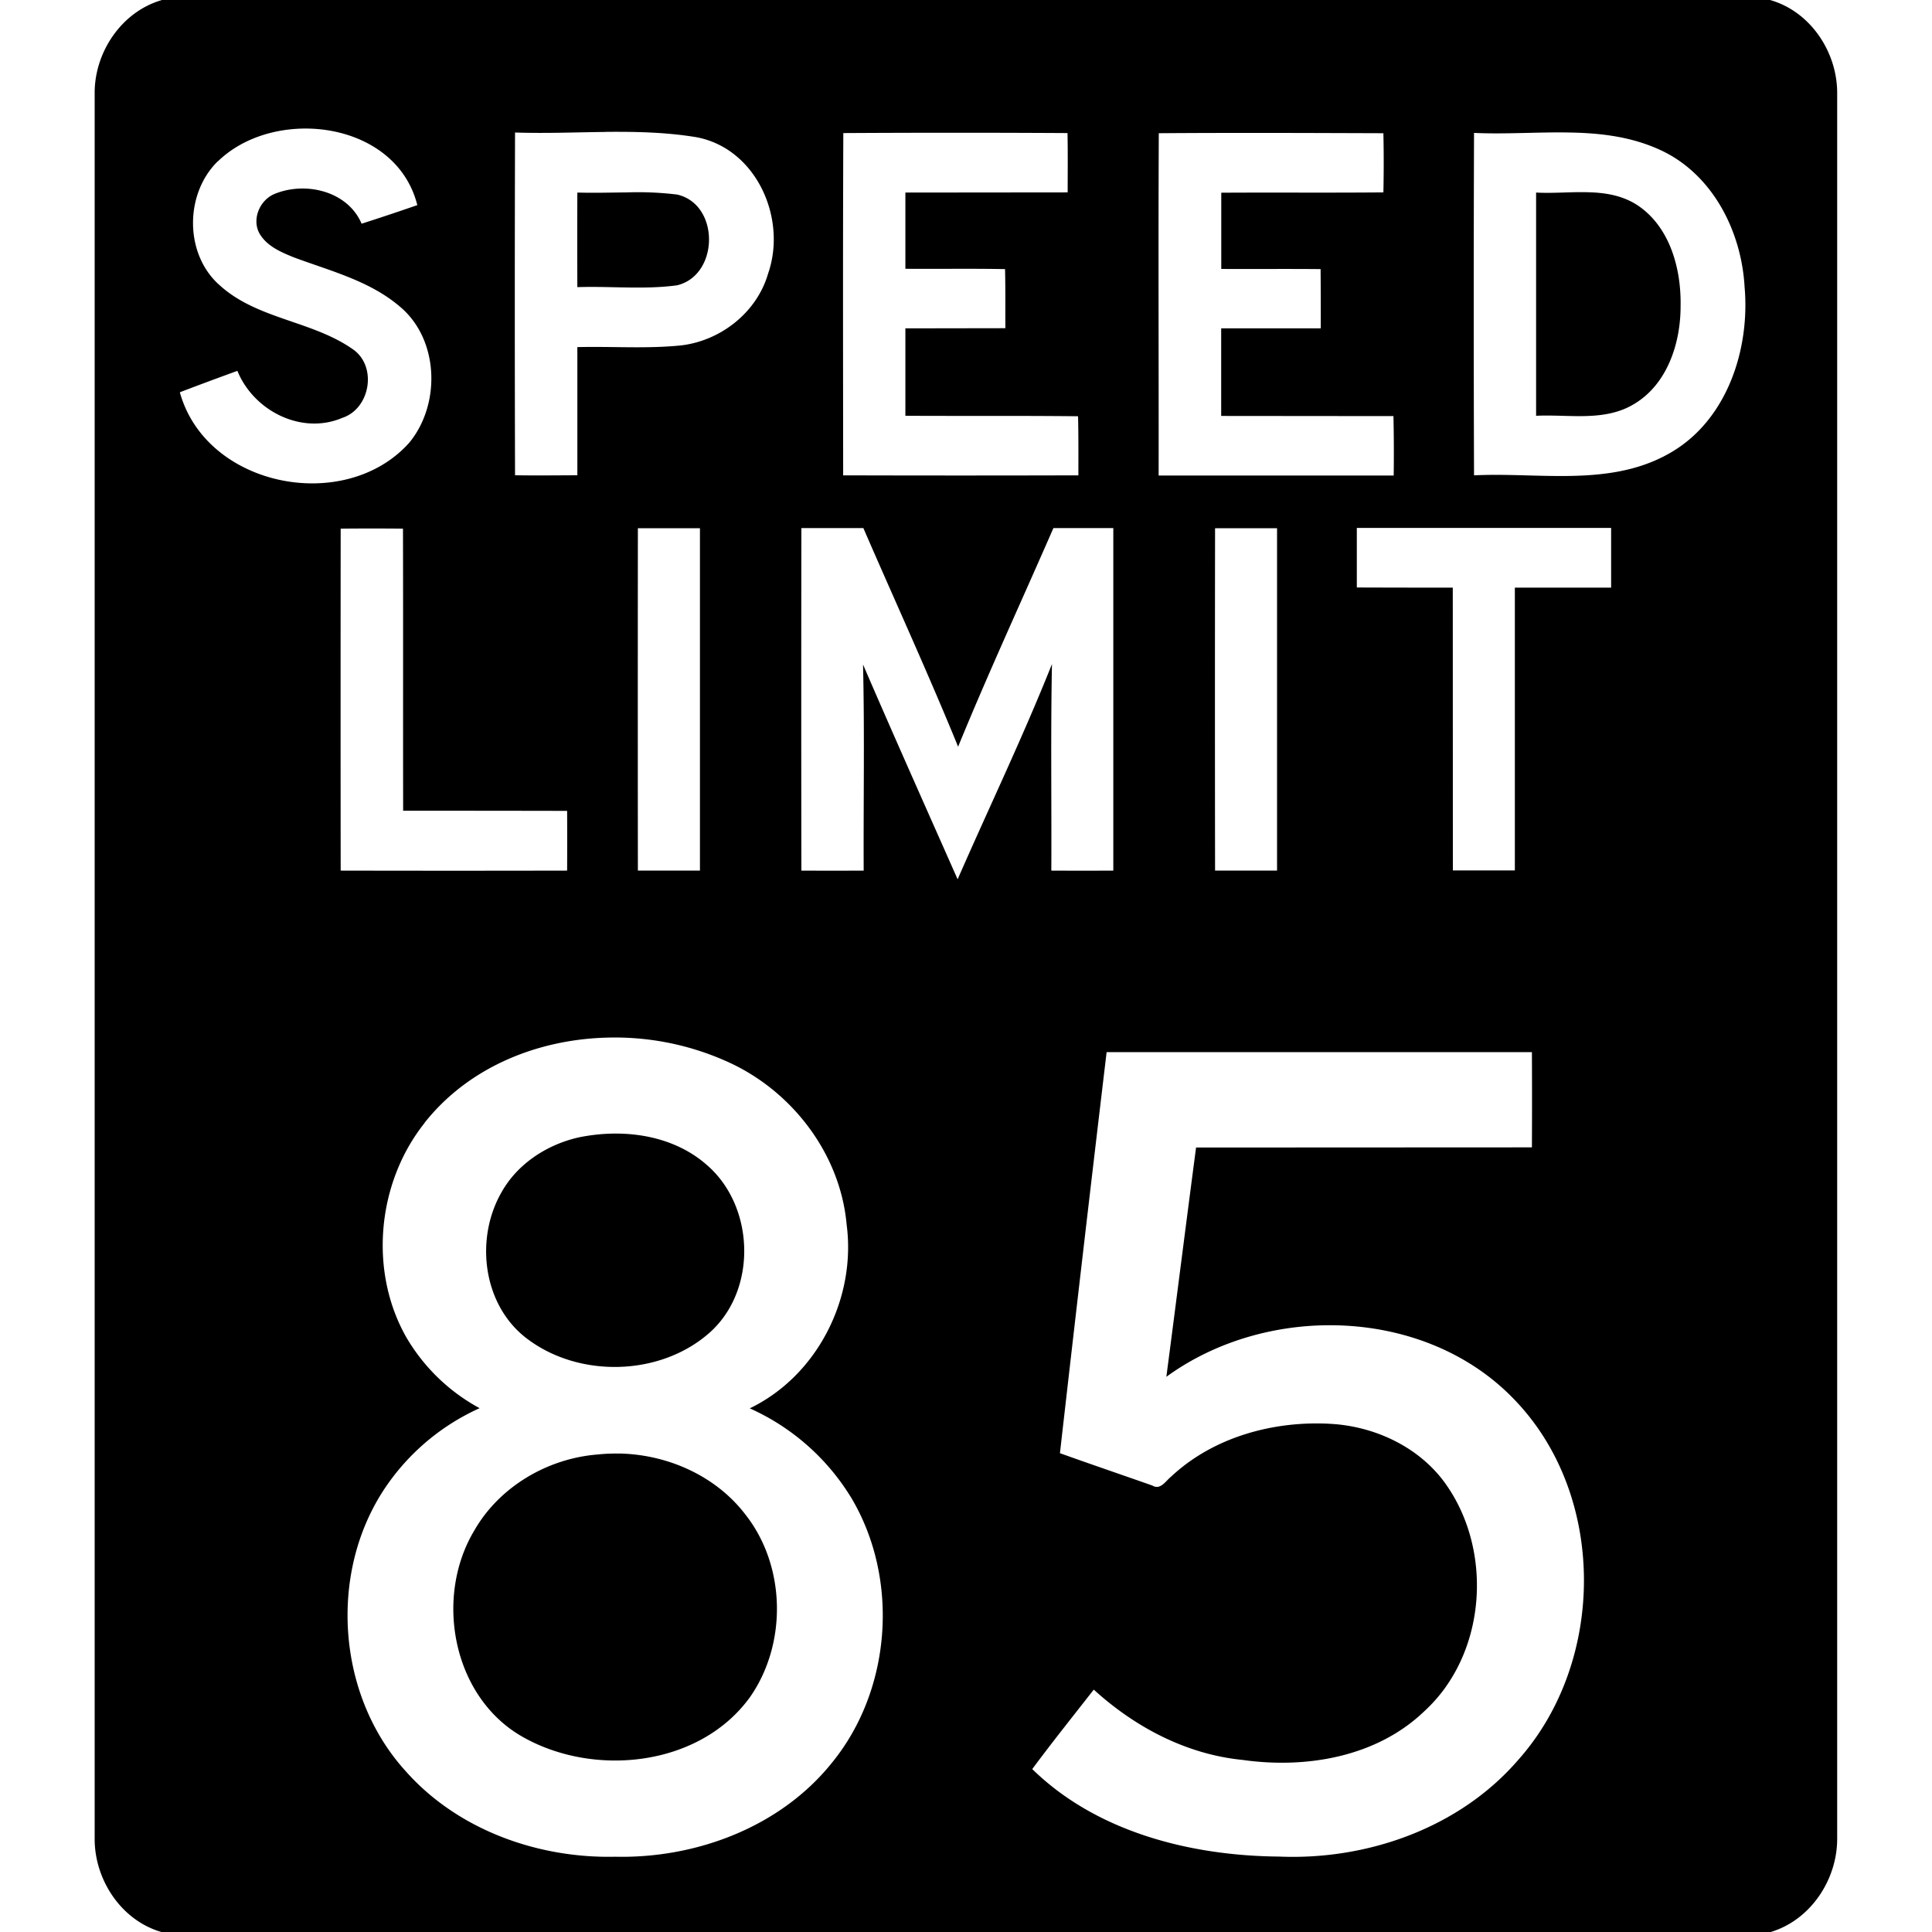
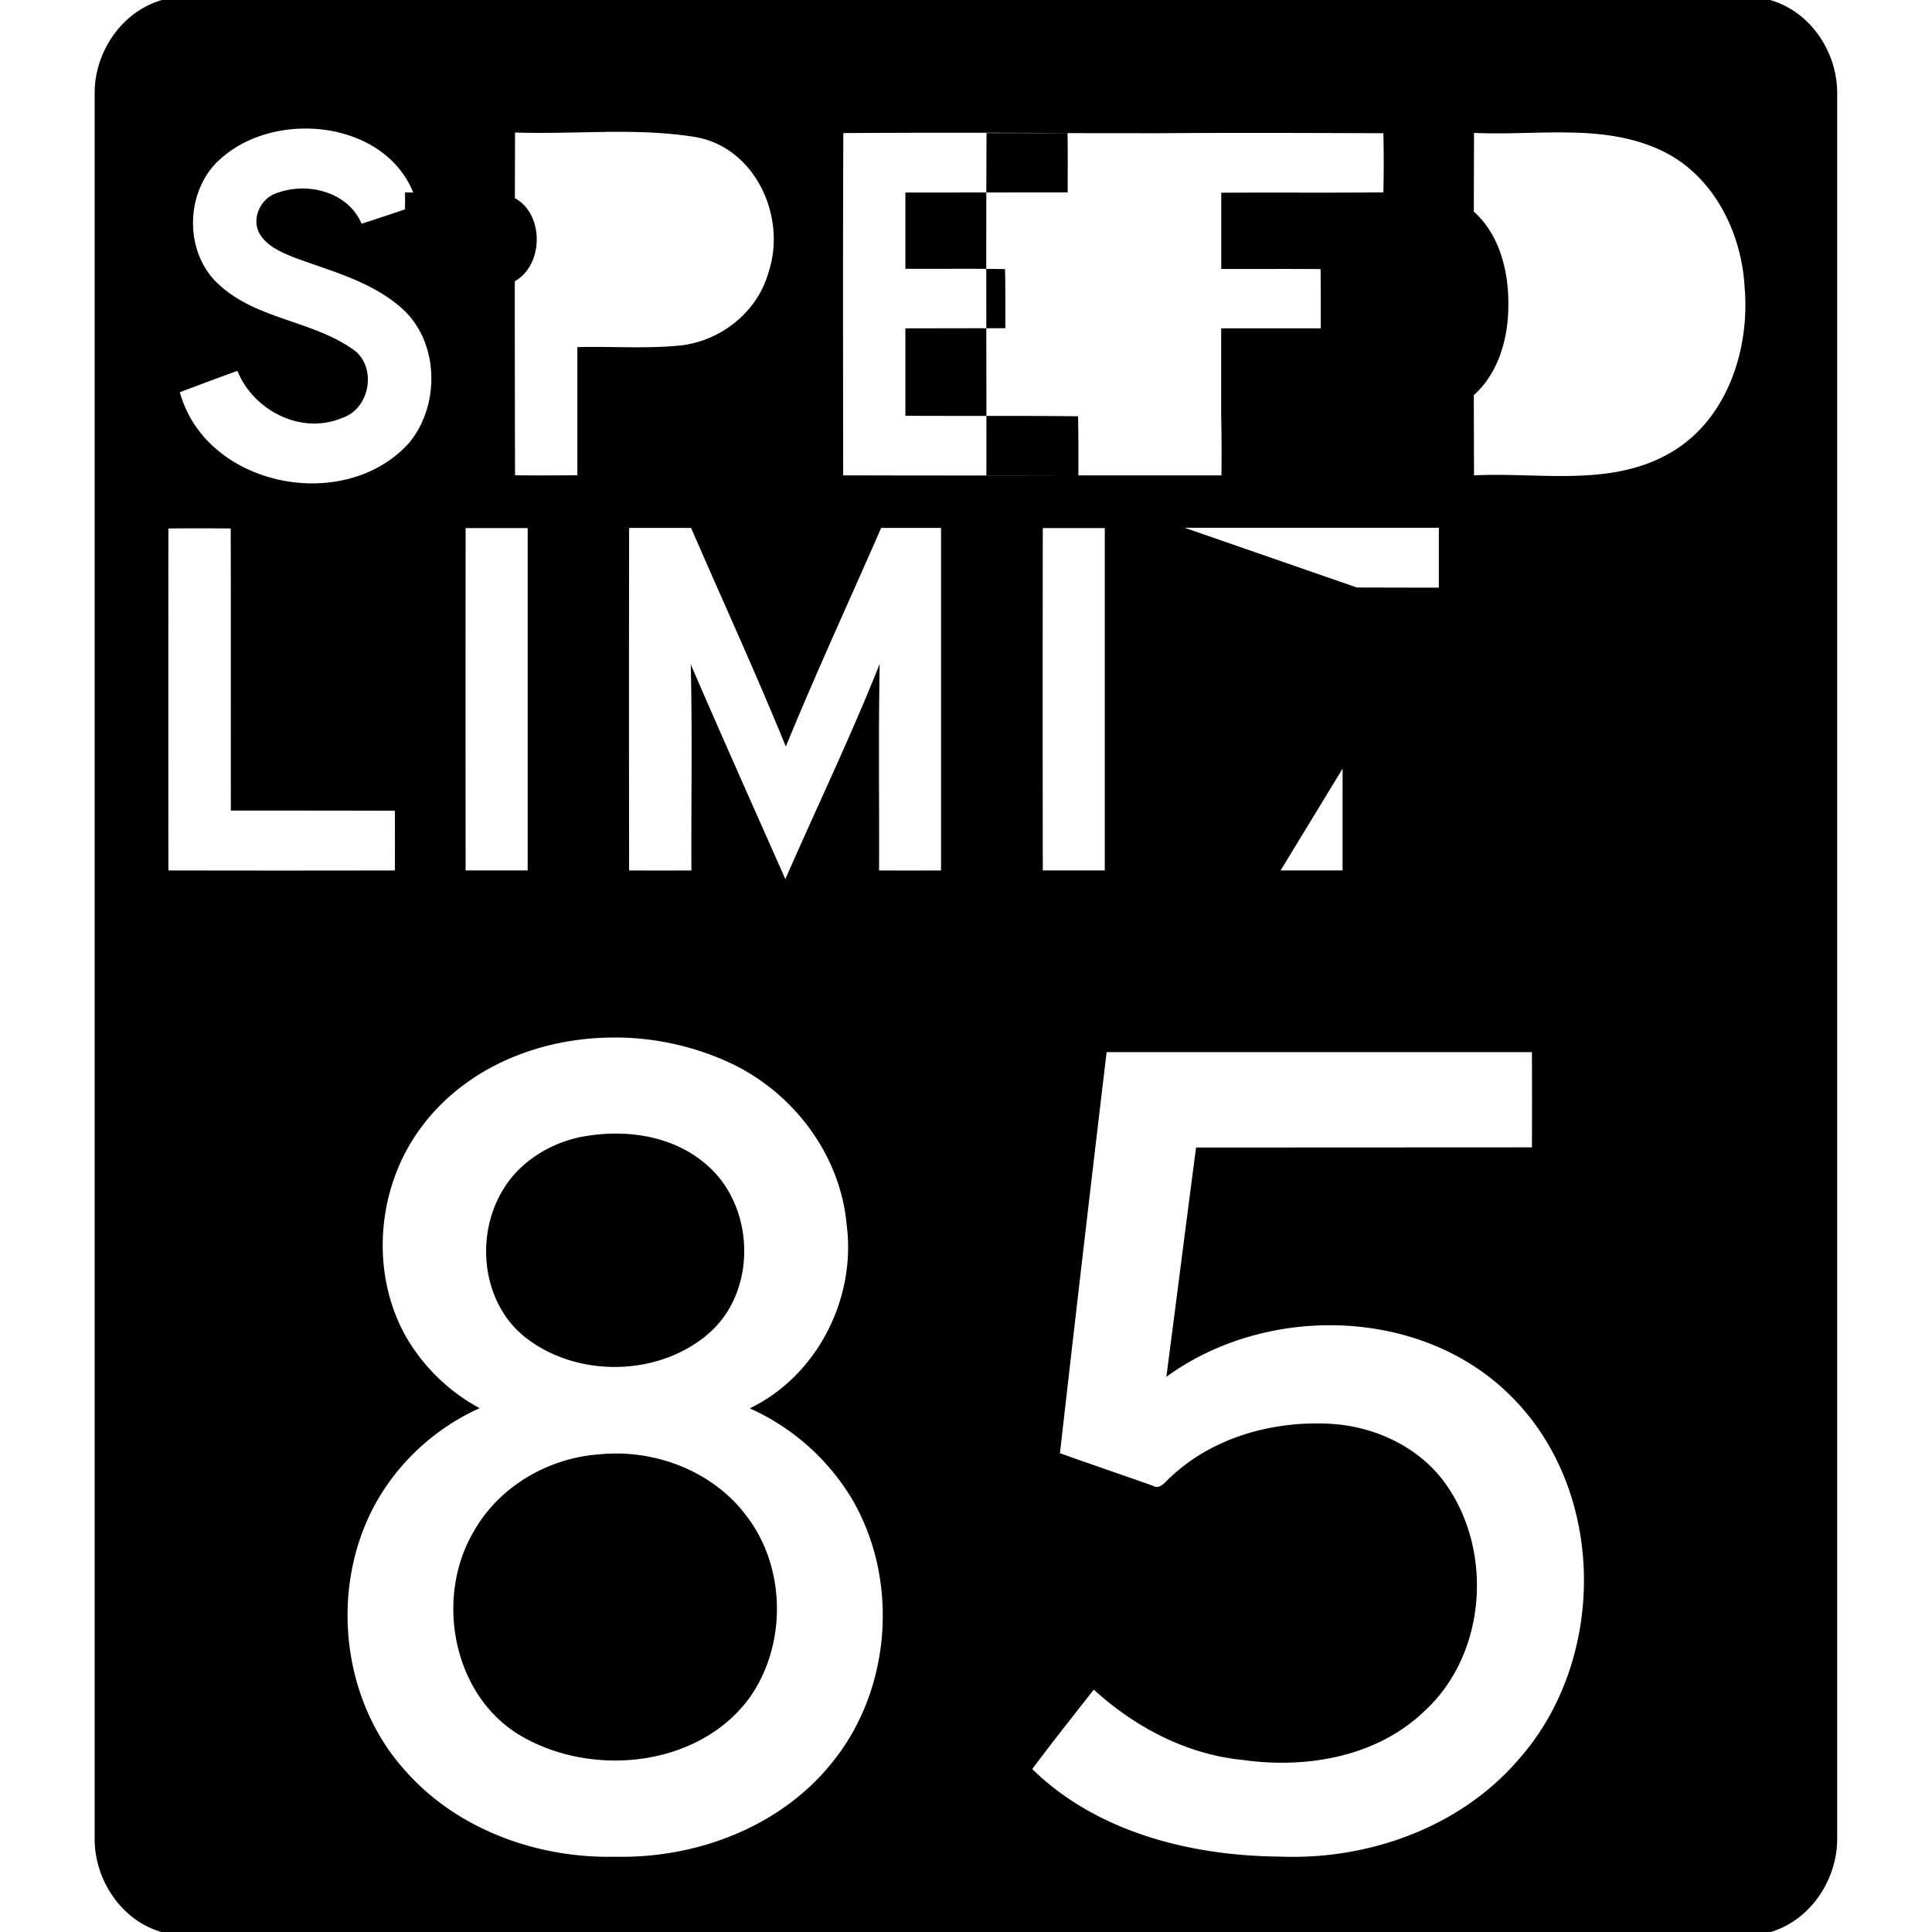
<svg xmlns="http://www.w3.org/2000/svg" width="24" height="24">
-   <path d="M2.006 0v.002c-.501.147-.837.654-.83 1.168v21.662c-.006.515.33 1.028.836 1.17H21.99c.502-.147.837-.656.832-1.17V1.168C22.828.653 22.493.143 21.988 0zm1.728 1.598c.638-.022 1.286.296 1.45.95q-.345.12-.692.231c-.174-.409-.704-.53-1.088-.367-.183.08-.281.323-.175.498.093.151.263.223.421.287.451.168.938.29 1.313.608.493.407.517 1.22.117 1.699-.798.885-2.519.549-2.846-.631q.356-.136.715-.266c.201.495.795.8 1.303.584.349-.115.436-.64.133-.851-.503-.355-1.184-.372-1.65-.791-.445-.384-.444-1.14-.03-1.545h.002c.267-.259.645-.393 1.027-.406m3.795.04c.378-.003.754.005 1.125.067.745.142 1.126 1.013.887 1.695-.139.48-.585.83-1.074.89-.43.045-.864.011-1.295.022v1.592c-.258.001-.516.004-.774 0a755 755 0 0 1 0-4.258c.376.013.754-.003 1.131-.007m11.961.007c.394.006.782.052 1.145.222.644.302.999 1.01 1.037 1.697.069.783-.223 1.669-.94 2.07-.738.417-1.615.23-2.421.27a603 603 0 0 1 0-4.254c.387.018.786-.012 1.18-.005m-9.015.007q1.393-.008 2.785 0c.005.245.002.492.002.737l-2.016.002v.947c.413.003.825-.004 1.238.004.006.245.003.49.004.734l-1.242.002v1.086c.714.004 1.43-.002 2.145.006.006.245.004.488.004.734q-1.461.004-2.922 0c-.001-1.417-.004-2.835.002-4.252m3.92.002c.929-.007 1.859-.003 2.789 0q.008.367 0 .735c-.671.006-1.343 0-2.014.004v.947c.412.002.822-.002 1.234.002q.003.367.002.736H15.17v1.088l2.14.002q.008.37.003.738h-2.92c.002-1.417-.005-2.835.002-4.252m5.328.733c-.214-.006-.433.016-.641.004v2.773c.405-.02.85.077 1.217-.146.416-.247.58-.762.578-1.223.008-.464-.136-.989-.547-1.254-.186-.117-.394-.149-.607-.154m-11.93.002c-.207.002-.415.008-.621.002q-.002.588 0 1.175c.413-.014.831.033 1.24-.023.524-.128.531-1.006 0-1.127a4 4 0 0 0-.619-.027m9.062 4.168h3.159V7.3h-1.196v3.513h-.77L18.047 7.3q-.597 0-1.192-.002zm-6.9.002h.77c.392.905.804 1.802 1.177 2.716.374-.914.789-1.811 1.184-2.716h.744v4.255q-.385.002-.77 0c.004-.855-.009-1.711.008-2.566-.36.904-.782 1.782-1.172 2.674-.394-.89-.79-1.775-1.175-2.668.02.853.004 1.706.008 2.56q-.386.002-.774 0-.003-2.126 0-4.253zm-2.031.002h.771v4.253h-.771q-.002-2.126 0-4.253m7.17 0h.77v4.253h-.77q-.003-2.126 0-4.253m-10.862.005a40 40 0 0 1 .774 0c.003 1.168 0 2.336.002 3.504q1.02 0 2.037.002.002.371 0 .742-1.406.003-2.813 0a2005 2005 0 0 1 0-4.248M7.53 12.89a3.4 3.4 0 0 1 1.502.297c.801.357 1.406 1.142 1.485 2.023.122.917-.364 1.88-1.203 2.285a2.83 2.83 0 0 1 1.269 1.125c.593 1.01.49 2.382-.256 3.287-.64.792-1.683 1.181-2.685 1.158-.958.022-1.952-.332-2.598-1.058-.861-.941-.97-2.473-.256-3.53a2.8 2.8 0 0 1 1.17-.984 2.35 2.35 0 0 1-.912-.883c-.468-.826-.36-1.924.23-2.662h-.002c.543-.687 1.394-1.033 2.256-1.058m6.217.18h5.283q.003.59 0 1.183l-4.172.002c-.125.949-.245 1.899-.369 2.848 1.26-.918 3.215-.87 4.319.279 1.153 1.188 1.145 3.254.052 4.48-.727.843-1.871 1.247-2.968 1.201-1.096-.009-2.266-.301-3.069-1.087.248-.334.508-.659.764-.987.512.466 1.15.804 1.846.873.792.113 1.668-.035 2.261-.605.765-.7.859-1.968.276-2.807-.321-.464-.875-.728-1.43-.762-.71-.043-1.464.16-1.992.655-.068.054-.132.171-.233.111-.383-.135-.766-.265-1.148-.402a926 926 0 0 1 .58-4.983m-6.139 1.013a2.3 2.3 0 0 0-.418.047c-.392.088-.761.326-.96.682-.331.576-.234 1.393.306 1.81.648.501 1.666.479 2.281-.068.593-.53.56-1.568-.037-2.082-.32-.282-.748-.397-1.172-.389m.077 3.975a2 2 0 0 0-.258.011c-.623.048-1.225.4-1.537.948-.493.825-.271 2.046.58 2.547.89.521 2.218.39 2.847-.481.463-.663.446-1.628-.056-2.266-.369-.485-.973-.75-1.576-.76m6.394 3.375q.036.036 0 0" />
+   <path d="M2.006 0v.002c-.501.147-.837.654-.83 1.168v21.662c-.006.515.33 1.028.836 1.17H21.99c.502-.147.837-.656.832-1.17V1.168C22.828.653 22.493.143 21.988 0zm1.728 1.598c.638-.022 1.286.296 1.45.95q-.345.12-.692.231c-.174-.409-.704-.53-1.088-.367-.183.08-.281.323-.175.498.093.151.263.223.421.287.451.168.938.29 1.313.608.493.407.517 1.22.117 1.699-.798.885-2.519.549-2.846-.631q.356-.136.715-.266c.201.495.795.8 1.303.584.349-.115.436-.64.133-.851-.503-.355-1.184-.372-1.65-.791-.445-.384-.444-1.14-.03-1.545h.002c.267-.259.645-.393 1.027-.406m3.795.04c.378-.003.754.005 1.125.067.745.142 1.126 1.013.887 1.695-.139.48-.585.83-1.074.89-.43.045-.864.011-1.295.022v1.592c-.258.001-.516.004-.774 0a755 755 0 0 1 0-4.258c.376.013.754-.003 1.131-.007m11.961.007c.394.006.782.052 1.145.222.644.302.999 1.01 1.037 1.697.069.783-.223 1.669-.94 2.07-.738.417-1.615.23-2.421.27a603 603 0 0 1 0-4.254c.387.018.786-.012 1.18-.005m-9.015.007q1.393-.008 2.785 0c.005.245.002.492.002.737l-2.016.002v.947c.413.003.825-.004 1.238.004.006.245.003.49.004.734l-1.242.002v1.086c.714.004 1.43-.002 2.145.006.006.245.004.488.004.734q-1.461.004-2.922 0c-.001-1.417-.004-2.835.002-4.252m3.92.002c.929-.007 1.859-.003 2.789 0q.008.367 0 .735c-.671.006-1.343 0-2.014.004v.947c.412.002.822-.002 1.234.002q.003.367.002.736H15.17v1.088q.008.37.003.738h-2.92c.002-1.417-.005-2.835.002-4.252m5.328.733c-.214-.006-.433.016-.641.004v2.773c.405-.02.85.077 1.217-.146.416-.247.58-.762.578-1.223.008-.464-.136-.989-.547-1.254-.186-.117-.394-.149-.607-.154m-11.93.002c-.207.002-.415.008-.621.002q-.002.588 0 1.175c.413-.014.831.033 1.24-.023.524-.128.531-1.006 0-1.127a4 4 0 0 0-.619-.027m9.062 4.168h3.159V7.3h-1.196v3.513h-.77L18.047 7.3q-.597 0-1.192-.002zm-6.9.002h.77c.392.905.804 1.802 1.177 2.716.374-.914.789-1.811 1.184-2.716h.744v4.255q-.385.002-.77 0c.004-.855-.009-1.711.008-2.566-.36.904-.782 1.782-1.172 2.674-.394-.89-.79-1.775-1.175-2.668.02.853.004 1.706.008 2.56q-.386.002-.774 0-.003-2.126 0-4.253zm-2.031.002h.771v4.253h-.771q-.002-2.126 0-4.253m7.17 0h.77v4.253h-.77q-.003-2.126 0-4.253m-10.862.005a40 40 0 0 1 .774 0c.003 1.168 0 2.336.002 3.504q1.02 0 2.037.002.002.371 0 .742-1.406.003-2.813 0a2005 2005 0 0 1 0-4.248M7.53 12.89a3.4 3.4 0 0 1 1.502.297c.801.357 1.406 1.142 1.485 2.023.122.917-.364 1.88-1.203 2.285a2.83 2.83 0 0 1 1.269 1.125c.593 1.01.49 2.382-.256 3.287-.64.792-1.683 1.181-2.685 1.158-.958.022-1.952-.332-2.598-1.058-.861-.941-.97-2.473-.256-3.53a2.8 2.8 0 0 1 1.17-.984 2.35 2.35 0 0 1-.912-.883c-.468-.826-.36-1.924.23-2.662h-.002c.543-.687 1.394-1.033 2.256-1.058m6.217.18h5.283q.003.59 0 1.183l-4.172.002c-.125.949-.245 1.899-.369 2.848 1.26-.918 3.215-.87 4.319.279 1.153 1.188 1.145 3.254.052 4.48-.727.843-1.871 1.247-2.968 1.201-1.096-.009-2.266-.301-3.069-1.087.248-.334.508-.659.764-.987.512.466 1.15.804 1.846.873.792.113 1.668-.035 2.261-.605.765-.7.859-1.968.276-2.807-.321-.464-.875-.728-1.43-.762-.71-.043-1.464.16-1.992.655-.068.054-.132.171-.233.111-.383-.135-.766-.265-1.148-.402a926 926 0 0 1 .58-4.983m-6.139 1.013a2.3 2.3 0 0 0-.418.047c-.392.088-.761.326-.96.682-.331.576-.234 1.393.306 1.81.648.501 1.666.479 2.281-.068.593-.53.56-1.568-.037-2.082-.32-.282-.748-.397-1.172-.389m.077 3.975a2 2 0 0 0-.258.011c-.623.048-1.225.4-1.537.948-.493.825-.271 2.046.58 2.547.89.521 2.218.39 2.847-.481.463-.663.446-1.628-.056-2.266-.369-.485-.973-.75-1.576-.76m6.394 3.375q.036.036 0 0" />
</svg>